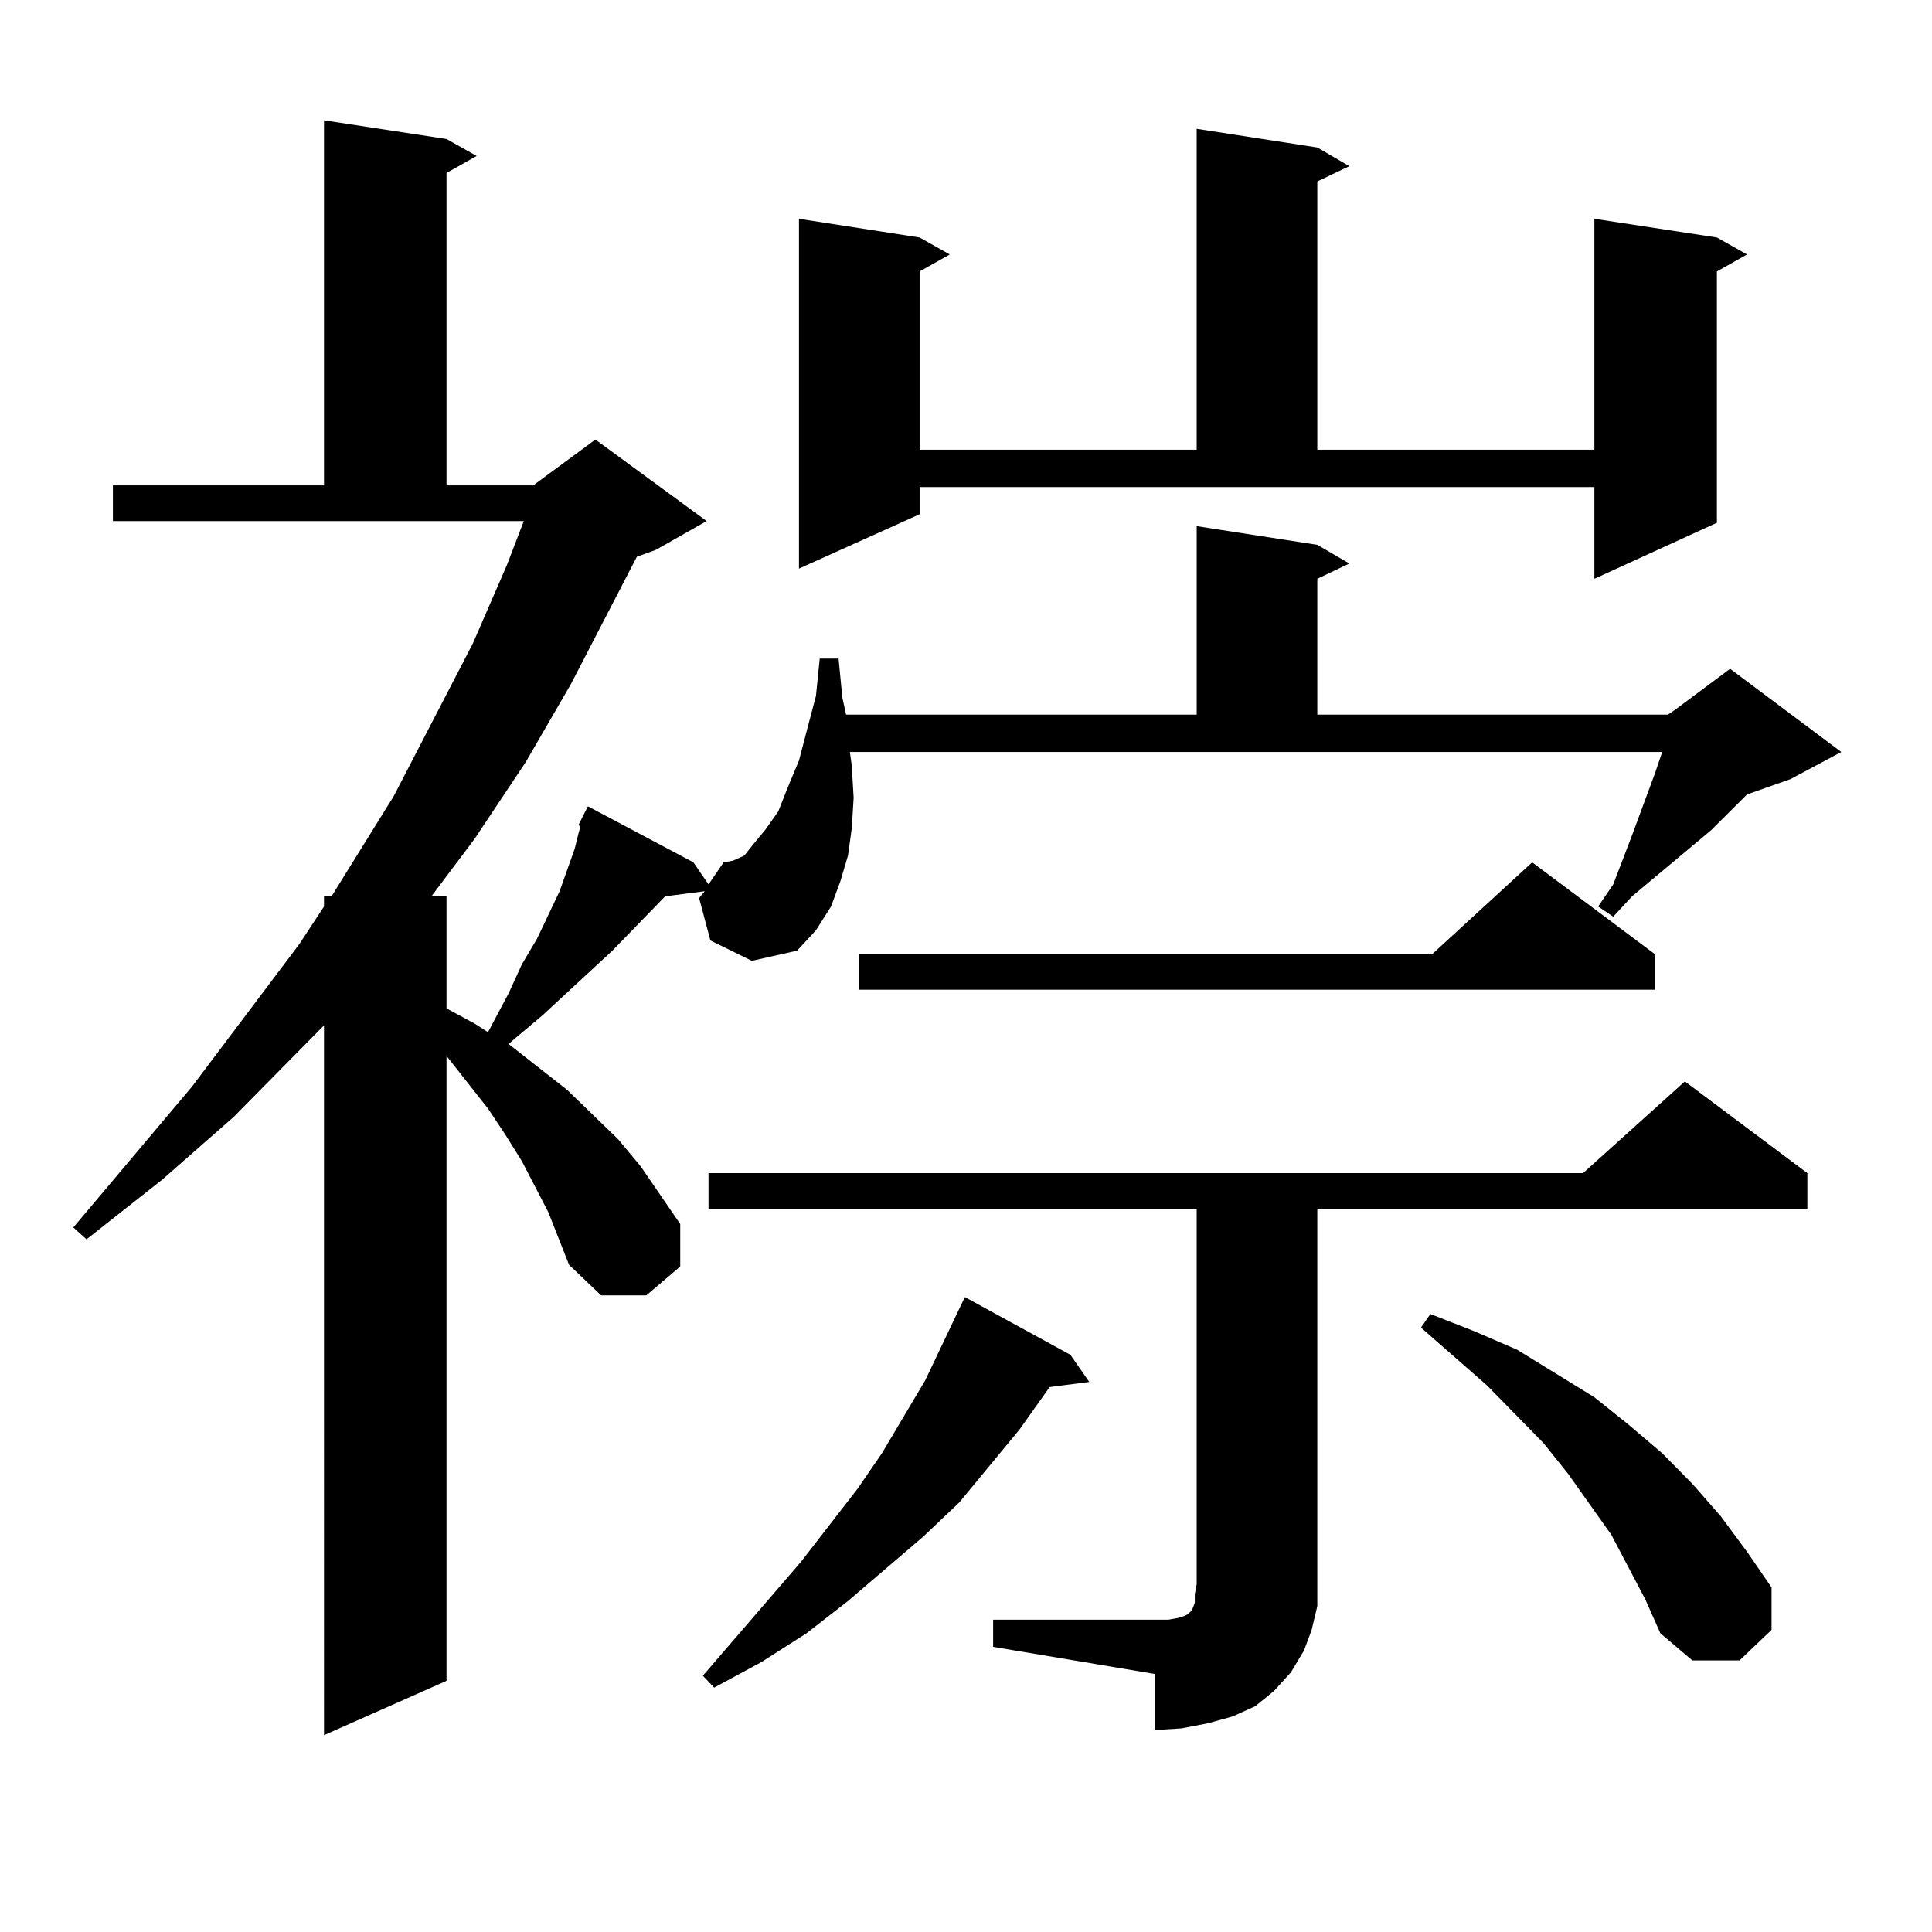
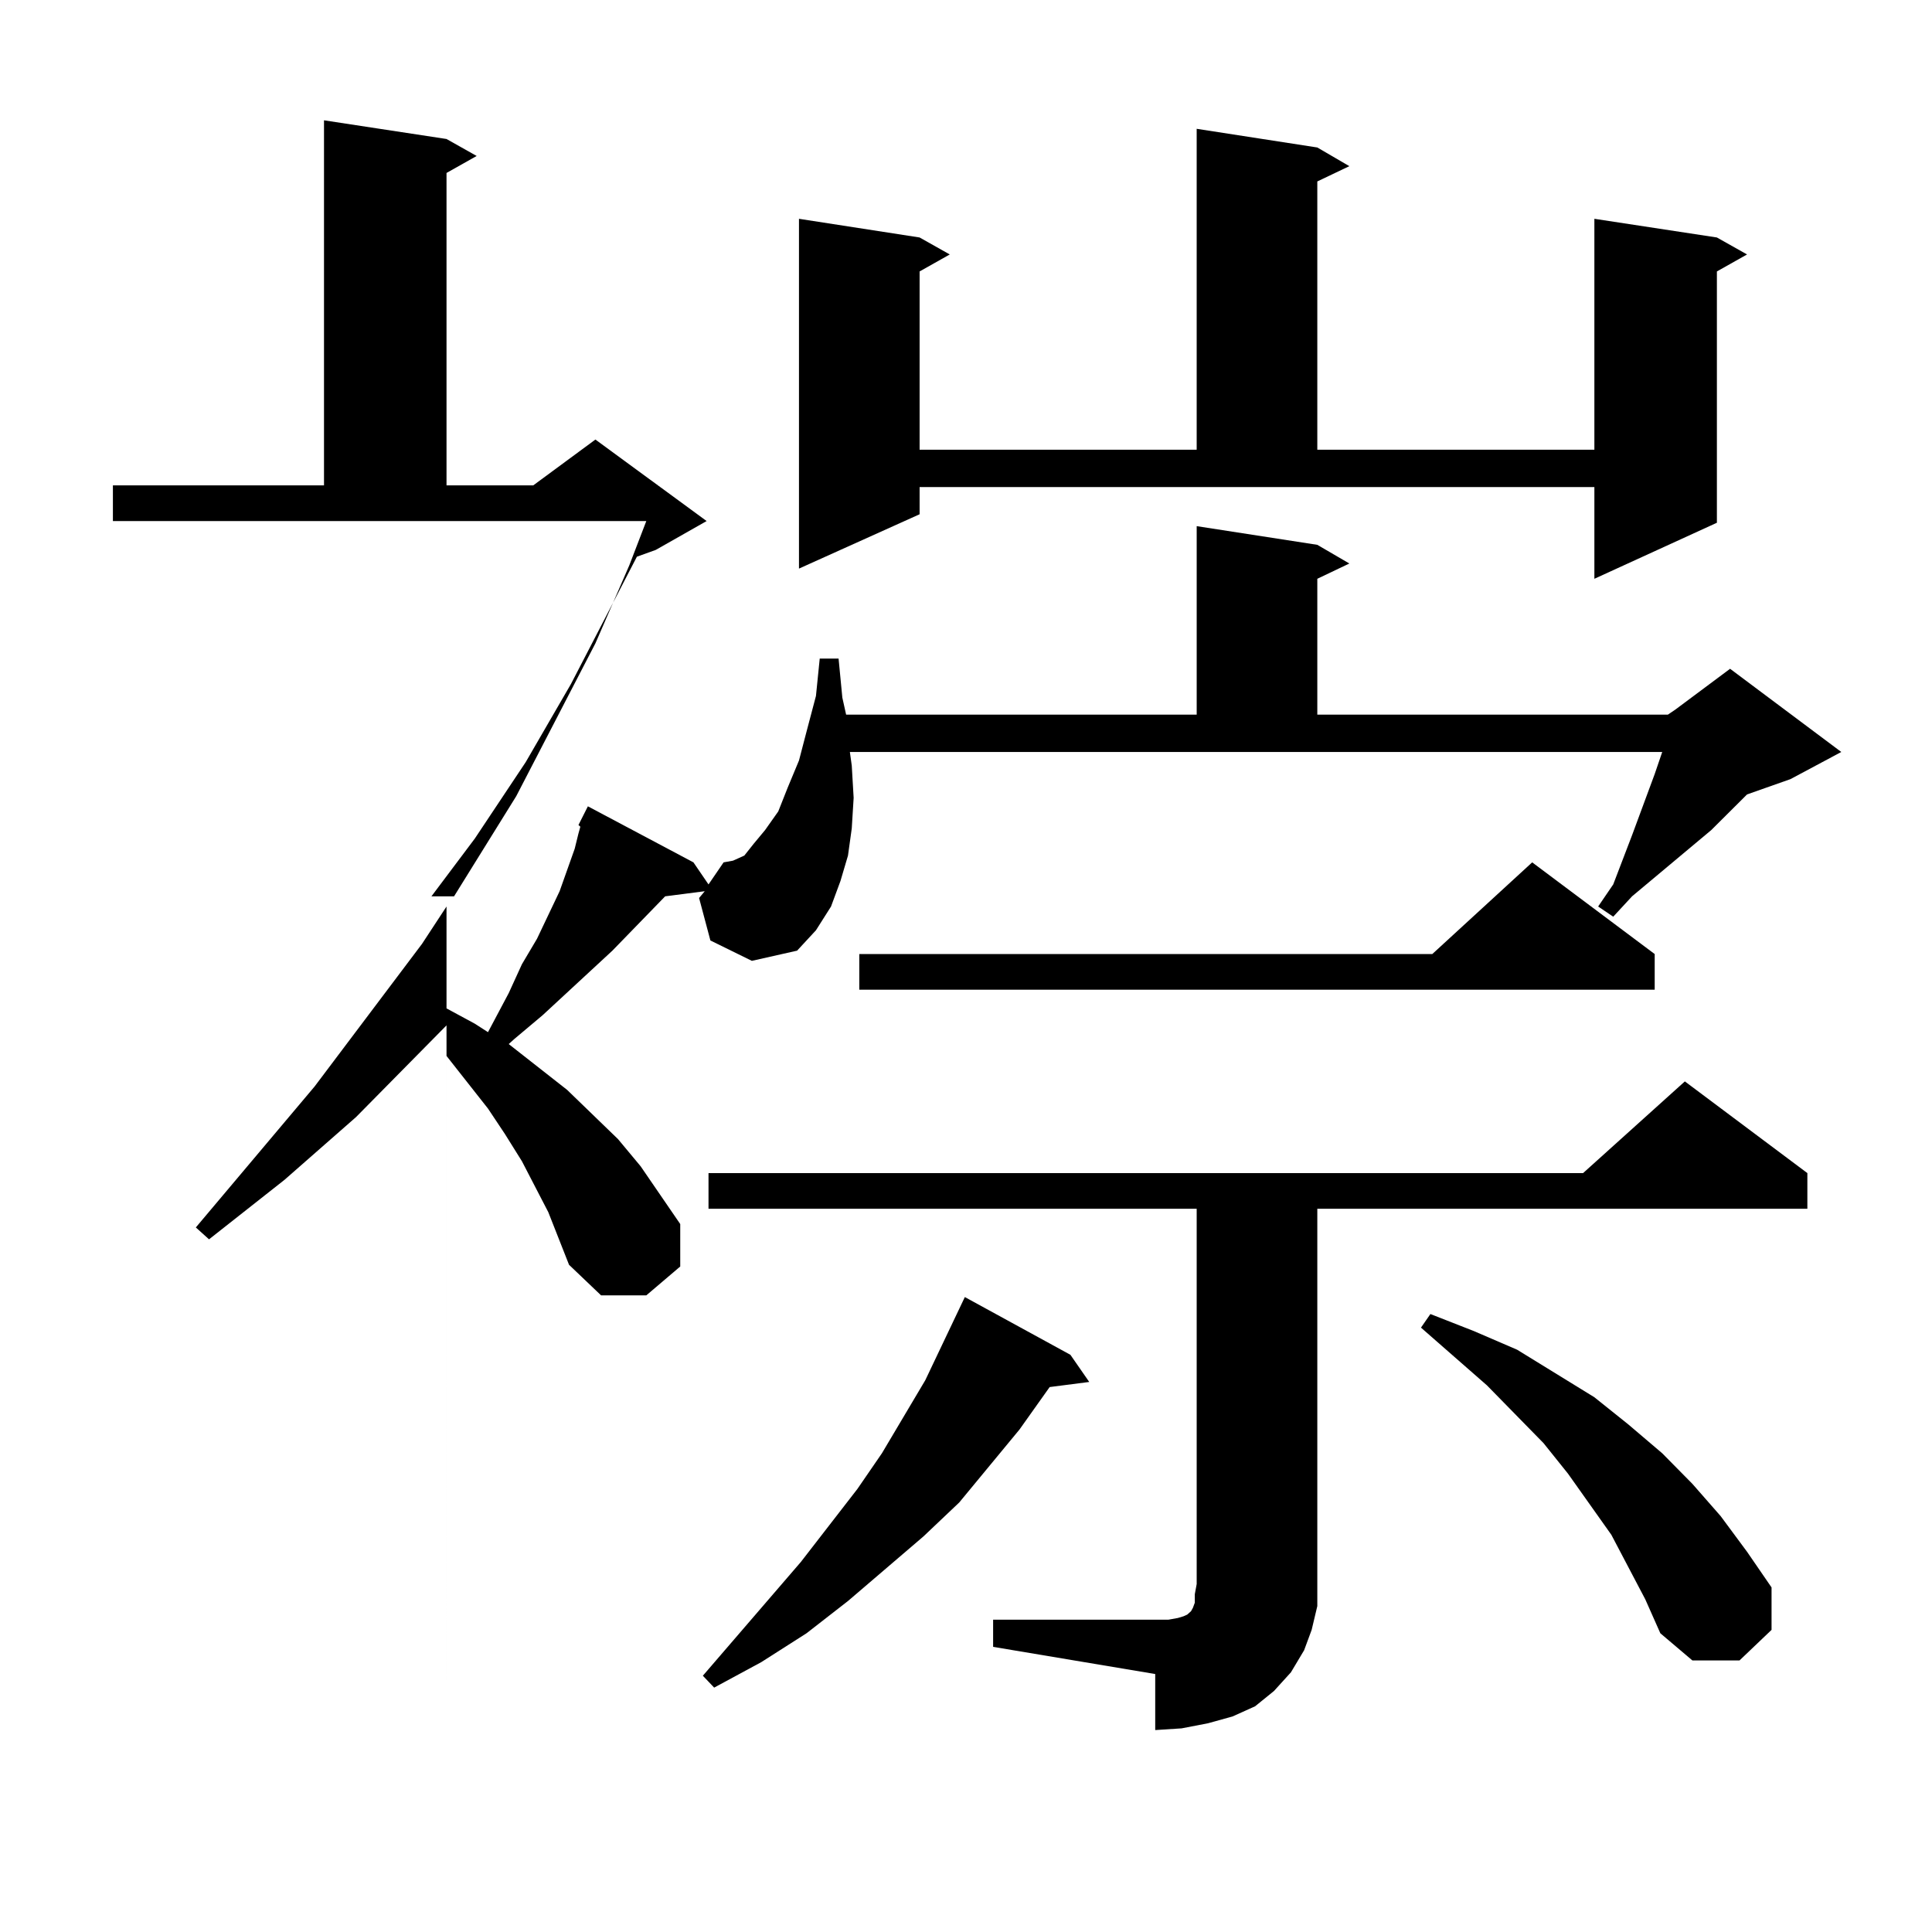
<svg xmlns="http://www.w3.org/2000/svg" version="1.1" id="图层_1" x="0px" y="0px" width="1000px" height="1000px" viewBox="0 0 1000 1000" enable-background="new 0 0 1000 1000" xml:space="preserve">
-   <path d="M863.296,369.891l3.902-2.637l28.292-21.094l57.56,43.066l-26.341,14.063l-22.438,7.91l-18.536,18.457l-40.975,34.277  l-9.756,10.547l-7.805-5.273l7.805-11.426l9.756-25.488l3.902-10.547l7.805-21.094l3.902-11.426H439.892l0.976,7.031l0.976,16.699  l-0.976,15.82l-1.951,14.063l-3.902,13.184l-4.878,13.184l-7.805,12.305l-9.756,10.547l-23.414,5.273l-21.463-10.547l-5.854-21.973  l2.927-3.516l-20.487,2.637l-27.316,28.125l-36.097,33.398l-14.634,12.305l-2.927,2.637l30.243,23.73l26.341,25.488l11.707,14.063  l20.487,29.883v21.973l-17.561,14.941h-23.414l-16.585-15.82l-10.731-27.246l-13.658-26.367l-8.78-14.063l-8.78-13.184  l-21.463-27.246v323.438l-63.413,28.125V530.73l-46.828,47.461l-37.072,32.52l-39.023,30.762l-6.829-6.152l61.462-72.949  l55.608-73.828l12.683-19.336v-5.273h3.902l32.194-51.855l40.975-79.102l17.561-40.43l8.78-22.852H58.438v-18.457h109.266V62.273  l63.413,9.668l15.609,8.789l-15.609,8.789v161.719h44.877l32.194-23.73l57.56,42.188l-26.341,14.941l-9.756,3.516l-34.146,65.918  l-23.414,40.43l-26.341,39.551l-22.438,29.883h7.805v58.008l14.634,7.91l6.829,4.395l10.731-20.215l6.829-14.941l7.805-13.184  l11.707-24.609l7.805-21.973l1.951-7.91l0.976-3.516l-0.976-0.879l4.878-9.668l54.633,29.004l7.805,11.426l7.805-11.426l4.878-0.879  l5.854-2.637l4.878-6.152l5.854-7.031l6.829-9.668l4.878-12.305l5.854-14.063l3.902-14.941l4.878-18.457l1.951-19.336h9.756  l1.951,20.215l1.951,8.789h181.459v-97.559L681.837,282l16.585,9.668l-16.585,7.91v70.313H863.296z M554.035,701.238l9.756,14.063  l-20.487,2.637l-15.609,21.973l-31.219,37.793l-18.536,17.578l-39.023,33.398l-21.463,16.699l-23.414,14.941l-24.39,13.184  l-5.854-6.152l50.73-58.887l29.268-37.793l12.683-18.457l22.438-37.793l8.78-18.457l8.78-18.457l2.927-6.152L554.035,701.238z   M514.036,838.348h83.9h6.829l4.878-0.879l2.927-0.879l1.951-0.879l0.976-0.879l0.976-0.879l0.976-1.758l0.976-2.637v-4.395  l0.976-5.273V625.652H366.723v-18.457h452.672l52.682-47.461l63.413,47.461v18.457H681.837v194.238v11.426l-2.927,12.305  l-3.902,10.547l-6.829,11.426l-8.78,9.668l-9.756,7.91l-11.707,5.273l-12.683,3.516l-13.658,2.637l-13.658,0.879v-29.004  l-83.9-14.063V838.348z M475.988,266.18l-62.438,28.125V113.25l62.438,9.668l15.609,8.789l-15.609,8.789v92.285h143.411V66.668  l62.438,9.668l16.585,9.668l-16.585,7.91v138.867h143.411V113.25l63.413,9.668l15.609,8.789l-15.609,8.789v130.078l-63.413,29.004  v-47.461h-349.26V266.18z M856.467,493.816v18.457H444.77v-18.457h296.578l51.706-47.461L856.467,493.816z M851.589,827.801  l-17.561-33.398l-22.438-31.641l-12.683-15.82l-29.268-29.883l-34.146-29.883l4.878-7.031l22.438,8.789l22.438,9.668l39.999,24.609  l17.561,14.063l17.561,14.941l15.609,15.82l14.634,16.699l13.658,18.457l12.683,18.457v21.973l-16.585,15.82h-24.39l-16.585-14.063  L851.589,827.801z" />
+   <path d="M863.296,369.891l3.902-2.637l28.292-21.094l57.56,43.066l-26.341,14.063l-22.438,7.91l-18.536,18.457l-40.975,34.277  l-9.756,10.547l-7.805-5.273l7.805-11.426l9.756-25.488l3.902-10.547l7.805-21.094l3.902-11.426H439.892l0.976,7.031l0.976,16.699  l-0.976,15.82l-1.951,14.063l-3.902,13.184l-4.878,13.184l-7.805,12.305l-9.756,10.547l-23.414,5.273l-21.463-10.547l-5.854-21.973  l2.927-3.516l-20.487,2.637l-27.316,28.125l-36.097,33.398l-14.634,12.305l-2.927,2.637l30.243,23.73l26.341,25.488l11.707,14.063  l20.487,29.883v21.973l-17.561,14.941h-23.414l-16.585-15.82l-10.731-27.246l-13.658-26.367l-8.78-14.063l-8.78-13.184  l-21.463-27.246v323.438V530.73l-46.828,47.461l-37.072,32.52l-39.023,30.762l-6.829-6.152l61.462-72.949  l55.608-73.828l12.683-19.336v-5.273h3.902l32.194-51.855l40.975-79.102l17.561-40.43l8.78-22.852H58.438v-18.457h109.266V62.273  l63.413,9.668l15.609,8.789l-15.609,8.789v161.719h44.877l32.194-23.73l57.56,42.188l-26.341,14.941l-9.756,3.516l-34.146,65.918  l-23.414,40.43l-26.341,39.551l-22.438,29.883h7.805v58.008l14.634,7.91l6.829,4.395l10.731-20.215l6.829-14.941l7.805-13.184  l11.707-24.609l7.805-21.973l1.951-7.91l0.976-3.516l-0.976-0.879l4.878-9.668l54.633,29.004l7.805,11.426l7.805-11.426l4.878-0.879  l5.854-2.637l4.878-6.152l5.854-7.031l6.829-9.668l4.878-12.305l5.854-14.063l3.902-14.941l4.878-18.457l1.951-19.336h9.756  l1.951,20.215l1.951,8.789h181.459v-97.559L681.837,282l16.585,9.668l-16.585,7.91v70.313H863.296z M554.035,701.238l9.756,14.063  l-20.487,2.637l-15.609,21.973l-31.219,37.793l-18.536,17.578l-39.023,33.398l-21.463,16.699l-23.414,14.941l-24.39,13.184  l-5.854-6.152l50.73-58.887l29.268-37.793l12.683-18.457l22.438-37.793l8.78-18.457l8.78-18.457l2.927-6.152L554.035,701.238z   M514.036,838.348h83.9h6.829l4.878-0.879l2.927-0.879l1.951-0.879l0.976-0.879l0.976-0.879l0.976-1.758l0.976-2.637v-4.395  l0.976-5.273V625.652H366.723v-18.457h452.672l52.682-47.461l63.413,47.461v18.457H681.837v194.238v11.426l-2.927,12.305  l-3.902,10.547l-6.829,11.426l-8.78,9.668l-9.756,7.91l-11.707,5.273l-12.683,3.516l-13.658,2.637l-13.658,0.879v-29.004  l-83.9-14.063V838.348z M475.988,266.18l-62.438,28.125V113.25l62.438,9.668l15.609,8.789l-15.609,8.789v92.285h143.411V66.668  l62.438,9.668l16.585,9.668l-16.585,7.91v138.867h143.411V113.25l63.413,9.668l15.609,8.789l-15.609,8.789v130.078l-63.413,29.004  v-47.461h-349.26V266.18z M856.467,493.816v18.457H444.77v-18.457h296.578l51.706-47.461L856.467,493.816z M851.589,827.801  l-17.561-33.398l-22.438-31.641l-12.683-15.82l-29.268-29.883l-34.146-29.883l4.878-7.031l22.438,8.789l22.438,9.668l39.999,24.609  l17.561,14.063l17.561,14.941l15.609,15.82l14.634,16.699l13.658,18.457l12.683,18.457v21.973l-16.585,15.82h-24.39l-16.585-14.063  L851.589,827.801z" />
</svg>